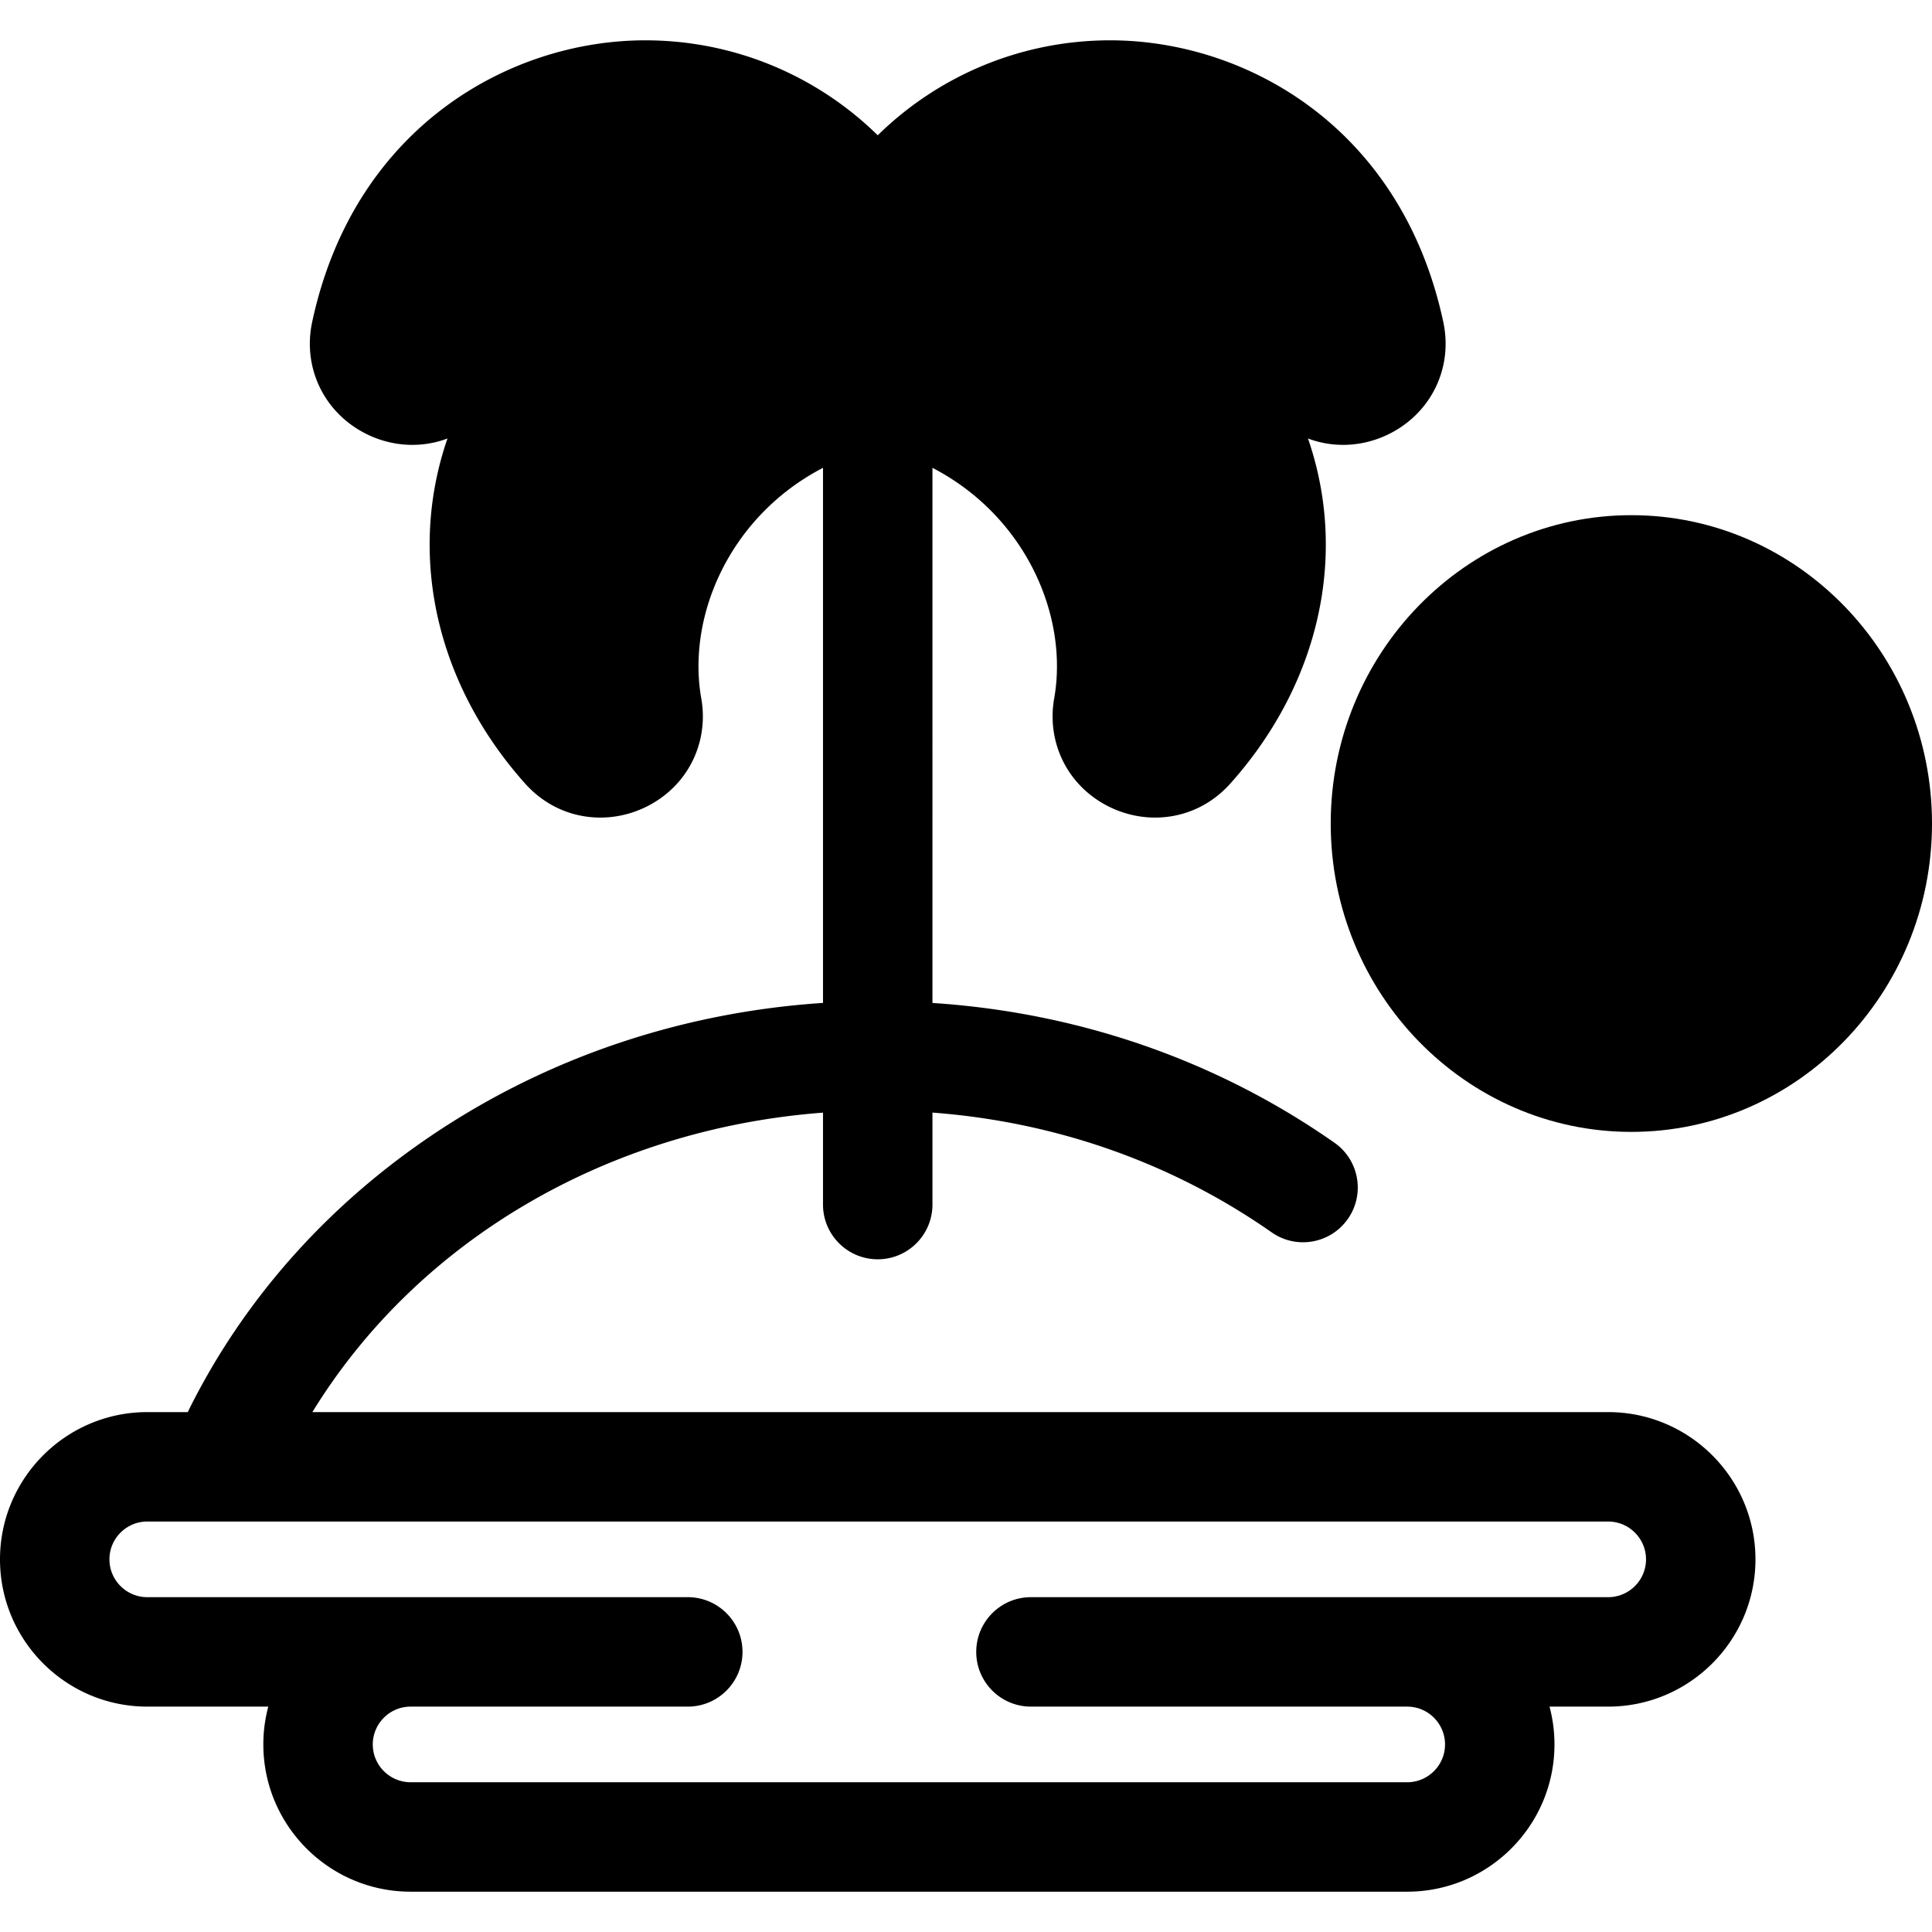
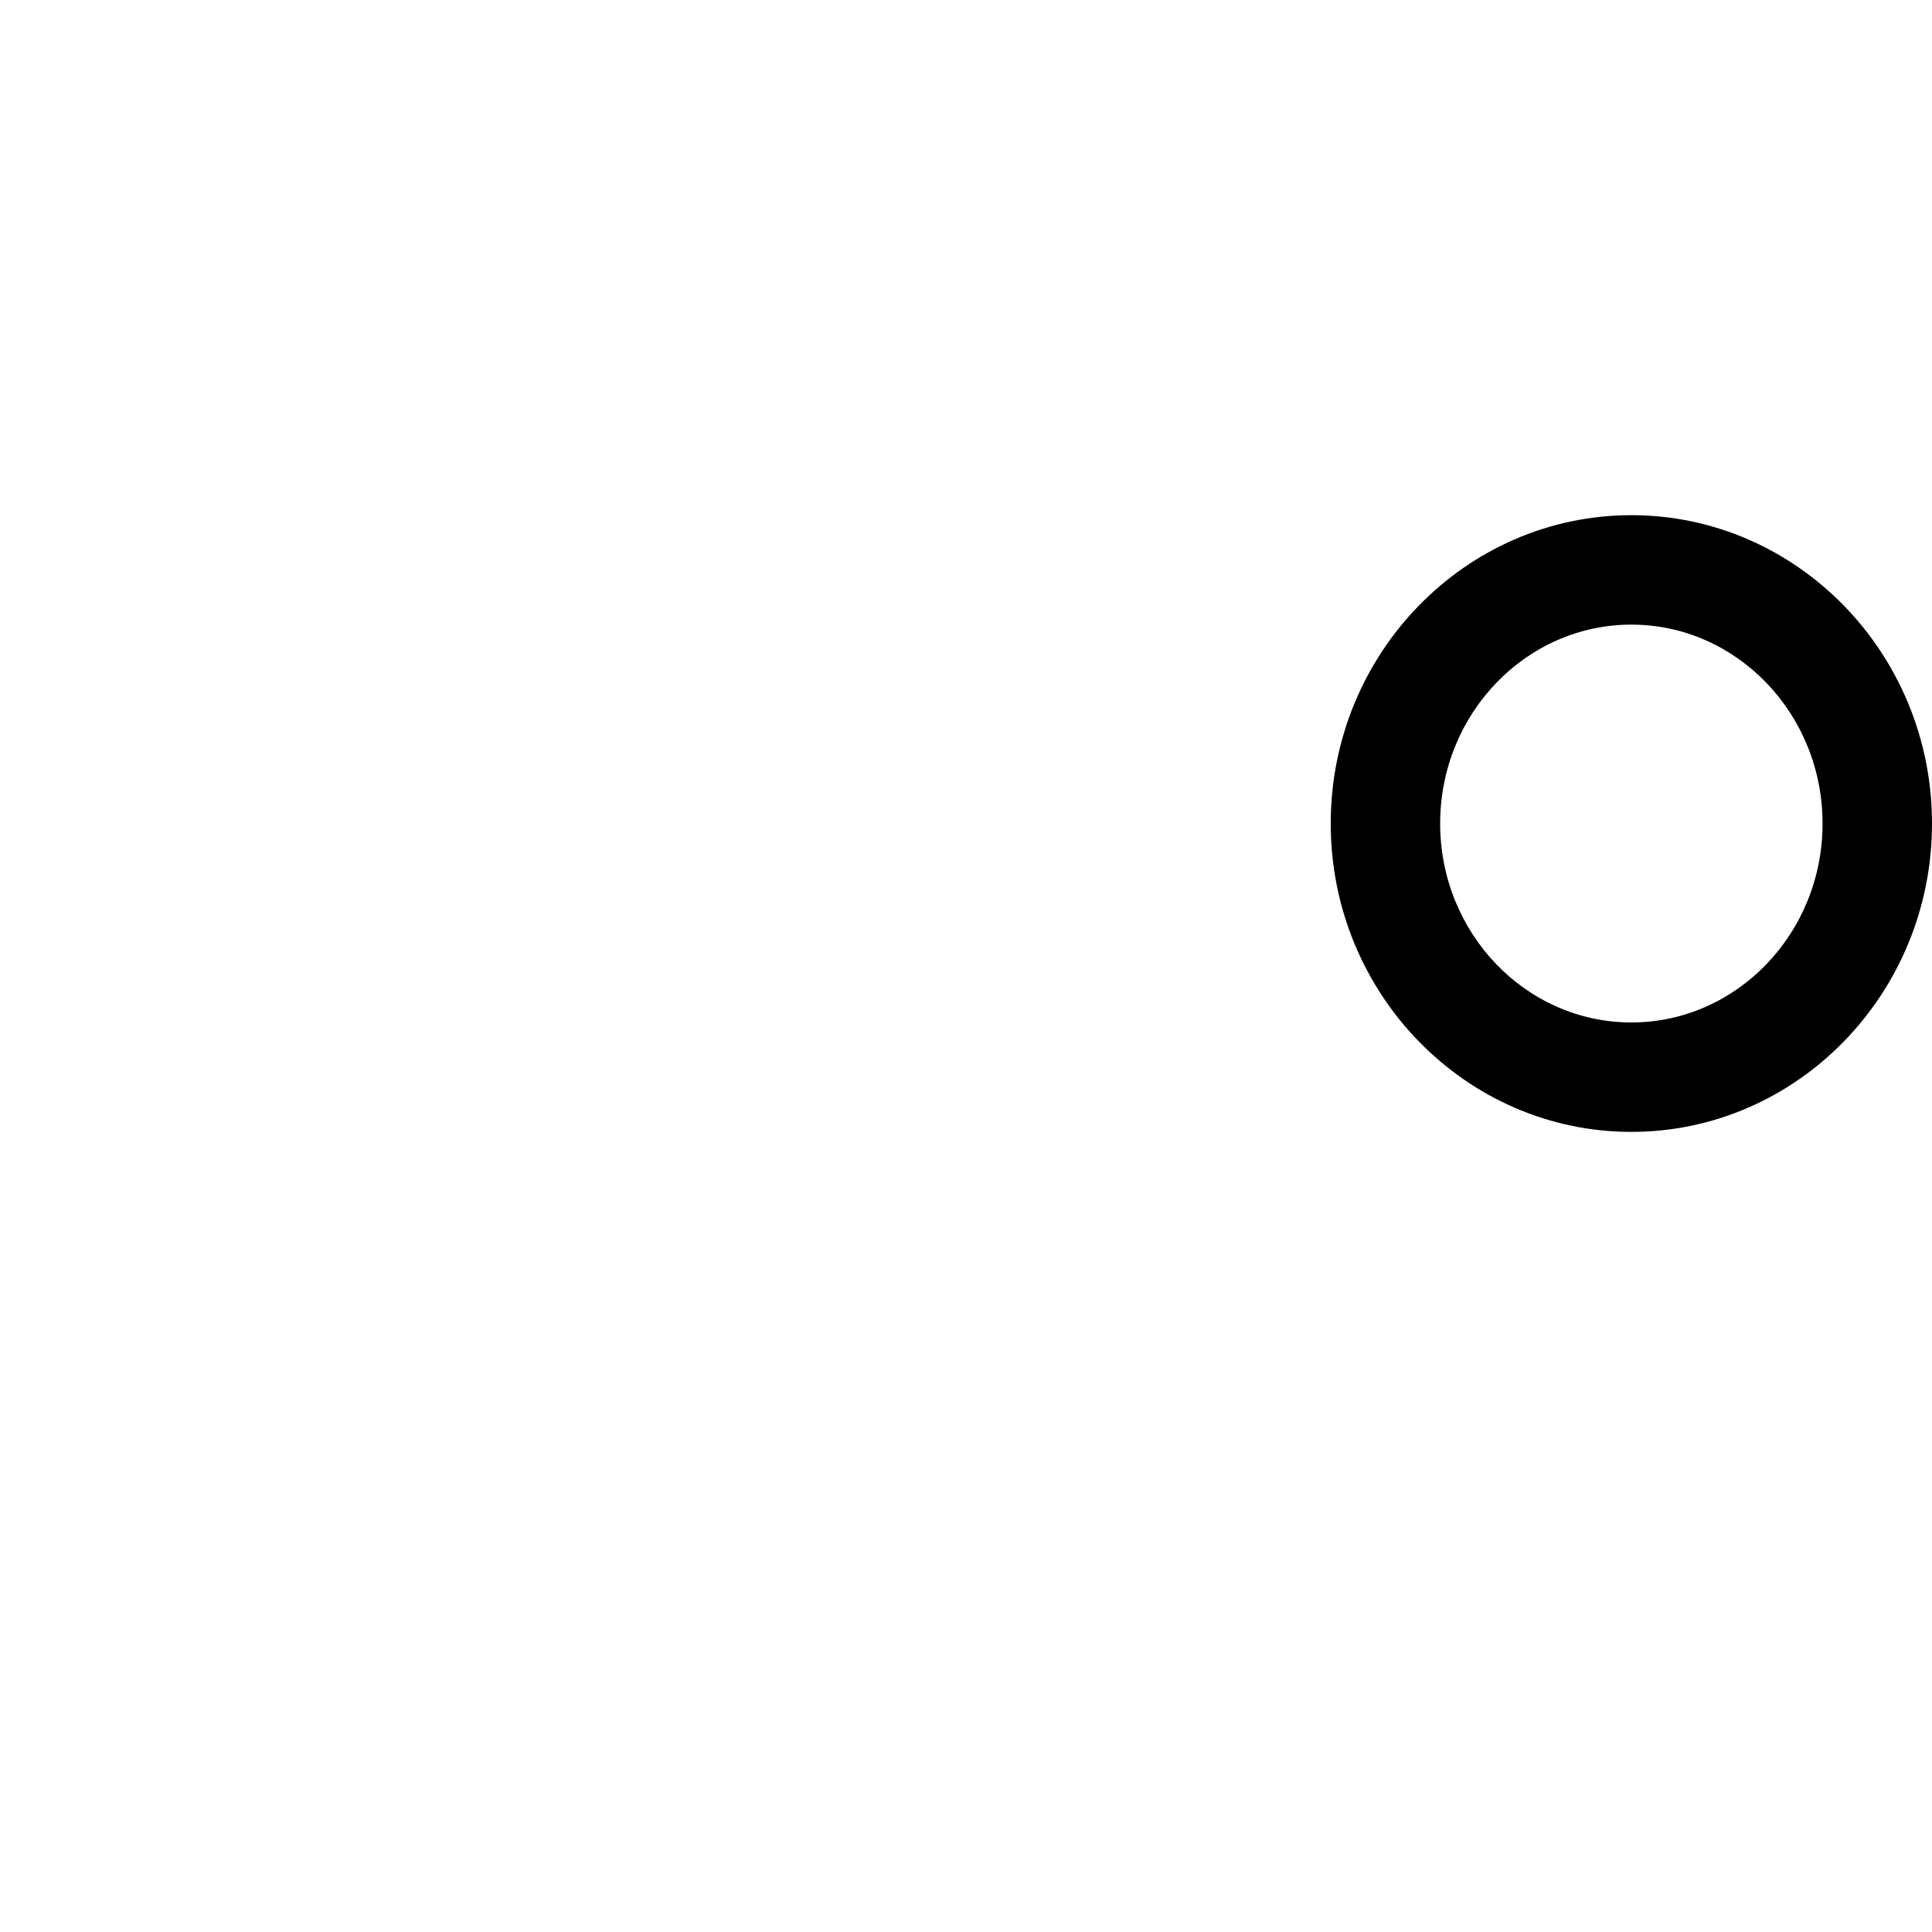
<svg xmlns="http://www.w3.org/2000/svg" class="{$class}{if !empty($modificator)} {$class}--{$modificator}{/if}" width="60" height="60" viewBox="0 0 512 512">
-   <ellipse class="{$class}__semitone" cx="432.321" cy="218.248" rx="65.172" ry="67.215" />
  <path class="{$class}__filled" d="M432.327 299.963c-43.933 0-79.673-36.659-79.673-81.718s35.741-81.718 79.673-81.718S512 173.186 512 218.245s-35.741 81.718-79.673 81.718zm0-134.431c-27.94 0-50.67 23.648-50.67 52.715s22.731 52.715 50.67 52.715 50.67-23.648 50.67-52.715-22.73-52.715-50.67-52.715z" />
-   <path class="{$class}__semitone" d="M368.314 88.411c-15.376-72.037-100.59-83.254-135.707-29.863C197.49 5.157 112.277 16.374 96.901 88.411c-2.596 12.164 12.58 20.115 21.22 11.107 12.977-13.533 32.211-21.298 52.771-21.298.131 0 .262.01.394.01-43.145 19.603-59.932 76.541-21.317 119.75 8.282 9.269 23.775 1.961 21.597-10.361-5.869-33.181 15.694-74.599 61.041-83.992 45.348 9.394 66.912 50.811 61.042 83.992-2.177 12.322 13.317 19.631 21.597 10.361 38.615-43.209 21.828-100.146-21.317-119.75.131 0 .262-.01.394-.01 20.56 0 39.794 7.766 52.771 21.298 8.64 9.008 23.816 1.057 21.22-11.107z" />
-   <path class="{$class}__filled" d="M426.18 374.221H82.781c27.844-45.384 78.113-75.043 135.324-79.358v24.36c0 8.009 6.492 14.502 14.502 14.502s14.502-6.492 14.502-14.502v-24.376c32.736 2.473 63.565 13.317 89.894 31.743 6.563 4.593 15.604 2.996 20.196-3.566 4.593-6.562 2.996-15.604-3.566-20.196-31.215-21.845-67.788-34.501-106.524-37.034V123.978c24.74 12.844 36.121 39.293 32.26 61.117-1.388 7.855.7 15.801 5.732 21.799 5.134 6.12 12.977 9.773 20.984 9.773 7.683 0 14.777-3.205 19.976-9.024 20.837-23.317 29.385-52.851 23.452-81.032a86.014 86.014 0 00-2.887-10.409 26.387 26.387 0 009.329 1.692h.003c8.175 0 16.13-3.799 21.278-10.163 5.045-6.233 6.962-14.378 5.261-22.345-11.014-51.602-52.284-74.701-88.299-74.701-23.301 0-45.27 9.165-61.591 25.165-16.322-16-38.288-25.165-61.59-25.165-36.015 0-77.283 23.098-88.299 74.702-1.7 7.966.218 16.11 5.261 22.343 5.15 6.365 13.105 10.164 21.281 10.164 3.232 0 6.379-.579 9.33-1.692a85.42 85.42 0 00-2.887 10.409c-5.933 28.181 2.615 57.715 23.451 81.029 5.2 5.821 12.294 9.027 19.976 9.027 8.006 0 15.852-3.653 20.984-9.773 5.031-5.998 7.12-13.943 5.731-21.802-3.86-21.821 7.521-48.27 32.26-61.114v141.805c-35.736 2.358-69.874 13.41-99.491 32.34-30.162 19.278-53.791 45.461-68.865 76.099H39.03C17.51 374.222 0 391.728 0 413.246s17.509 39.025 39.031 39.025h32.067a38.923 38.923 0 00-1.311 10.021c0 21.517 17.511 39.025 39.035 39.025H372.92c21.52 0 39.03-17.506 39.03-39.025 0-3.464-.46-6.822-1.311-10.021h15.54c21.525 0 39.035-17.506 39.035-39.025s-17.51-39.025-39.034-39.025zM156.376 182.947c-11.574-15.414-15.933-33.072-12.293-50.363 3.801-18.05 16.211-33.433 33.2-41.153a14.503 14.503 0 00-5.757-27.702 19.213 19.213 0 00-.635-.012c-21.905 0-42.659 7.515-58.032 20.818 10.018-32.943 37.02-44.849 58.157-44.849 20.227 0 38.26 9.78 49.475 26.829a14.502 14.502 0 0024.232 0c11.216-17.051 29.248-26.829 49.475-26.829 21.138 0 48.139 11.906 58.157 44.85-15.373-13.305-36.128-20.818-58.032-20.818-.206 0-.413.004-.634.012a14.503 14.503 0 00-5.758 27.702c16.989 7.719 29.4 23.104 33.201 41.153 3.64 17.29-.718 34.949-12.293 50.364 2.968-38.344-22.717-83.001-73.204-93.505-.977-.207-1.988-.322-3.026-.322s-2.049.115-3.026.322c-50.49 10.504-76.175 55.162-73.207 93.503zm269.804 240.32H273.216c-8.009 0-14.502 6.492-14.502 14.502 0 8.009 6.492 14.502 14.502 14.502h99.706c5.529 0 10.026 4.496 10.026 10.021 0 5.527-4.498 10.022-10.026 10.022H108.823c-5.531 0-10.032-4.496-10.032-10.022 0-5.525 4.501-10.021 10.032-10.021h73.445c8.009 0 14.502-6.492 14.502-14.502 0-8.009-6.492-14.502-14.502-14.502H39.031c-5.529 0-10.028-4.496-10.028-10.022s4.498-10.022 10.028-10.022h387.147c5.531 0 10.032 4.496 10.032 10.022s-4.499 10.022-10.03 10.022z" />
</svg>